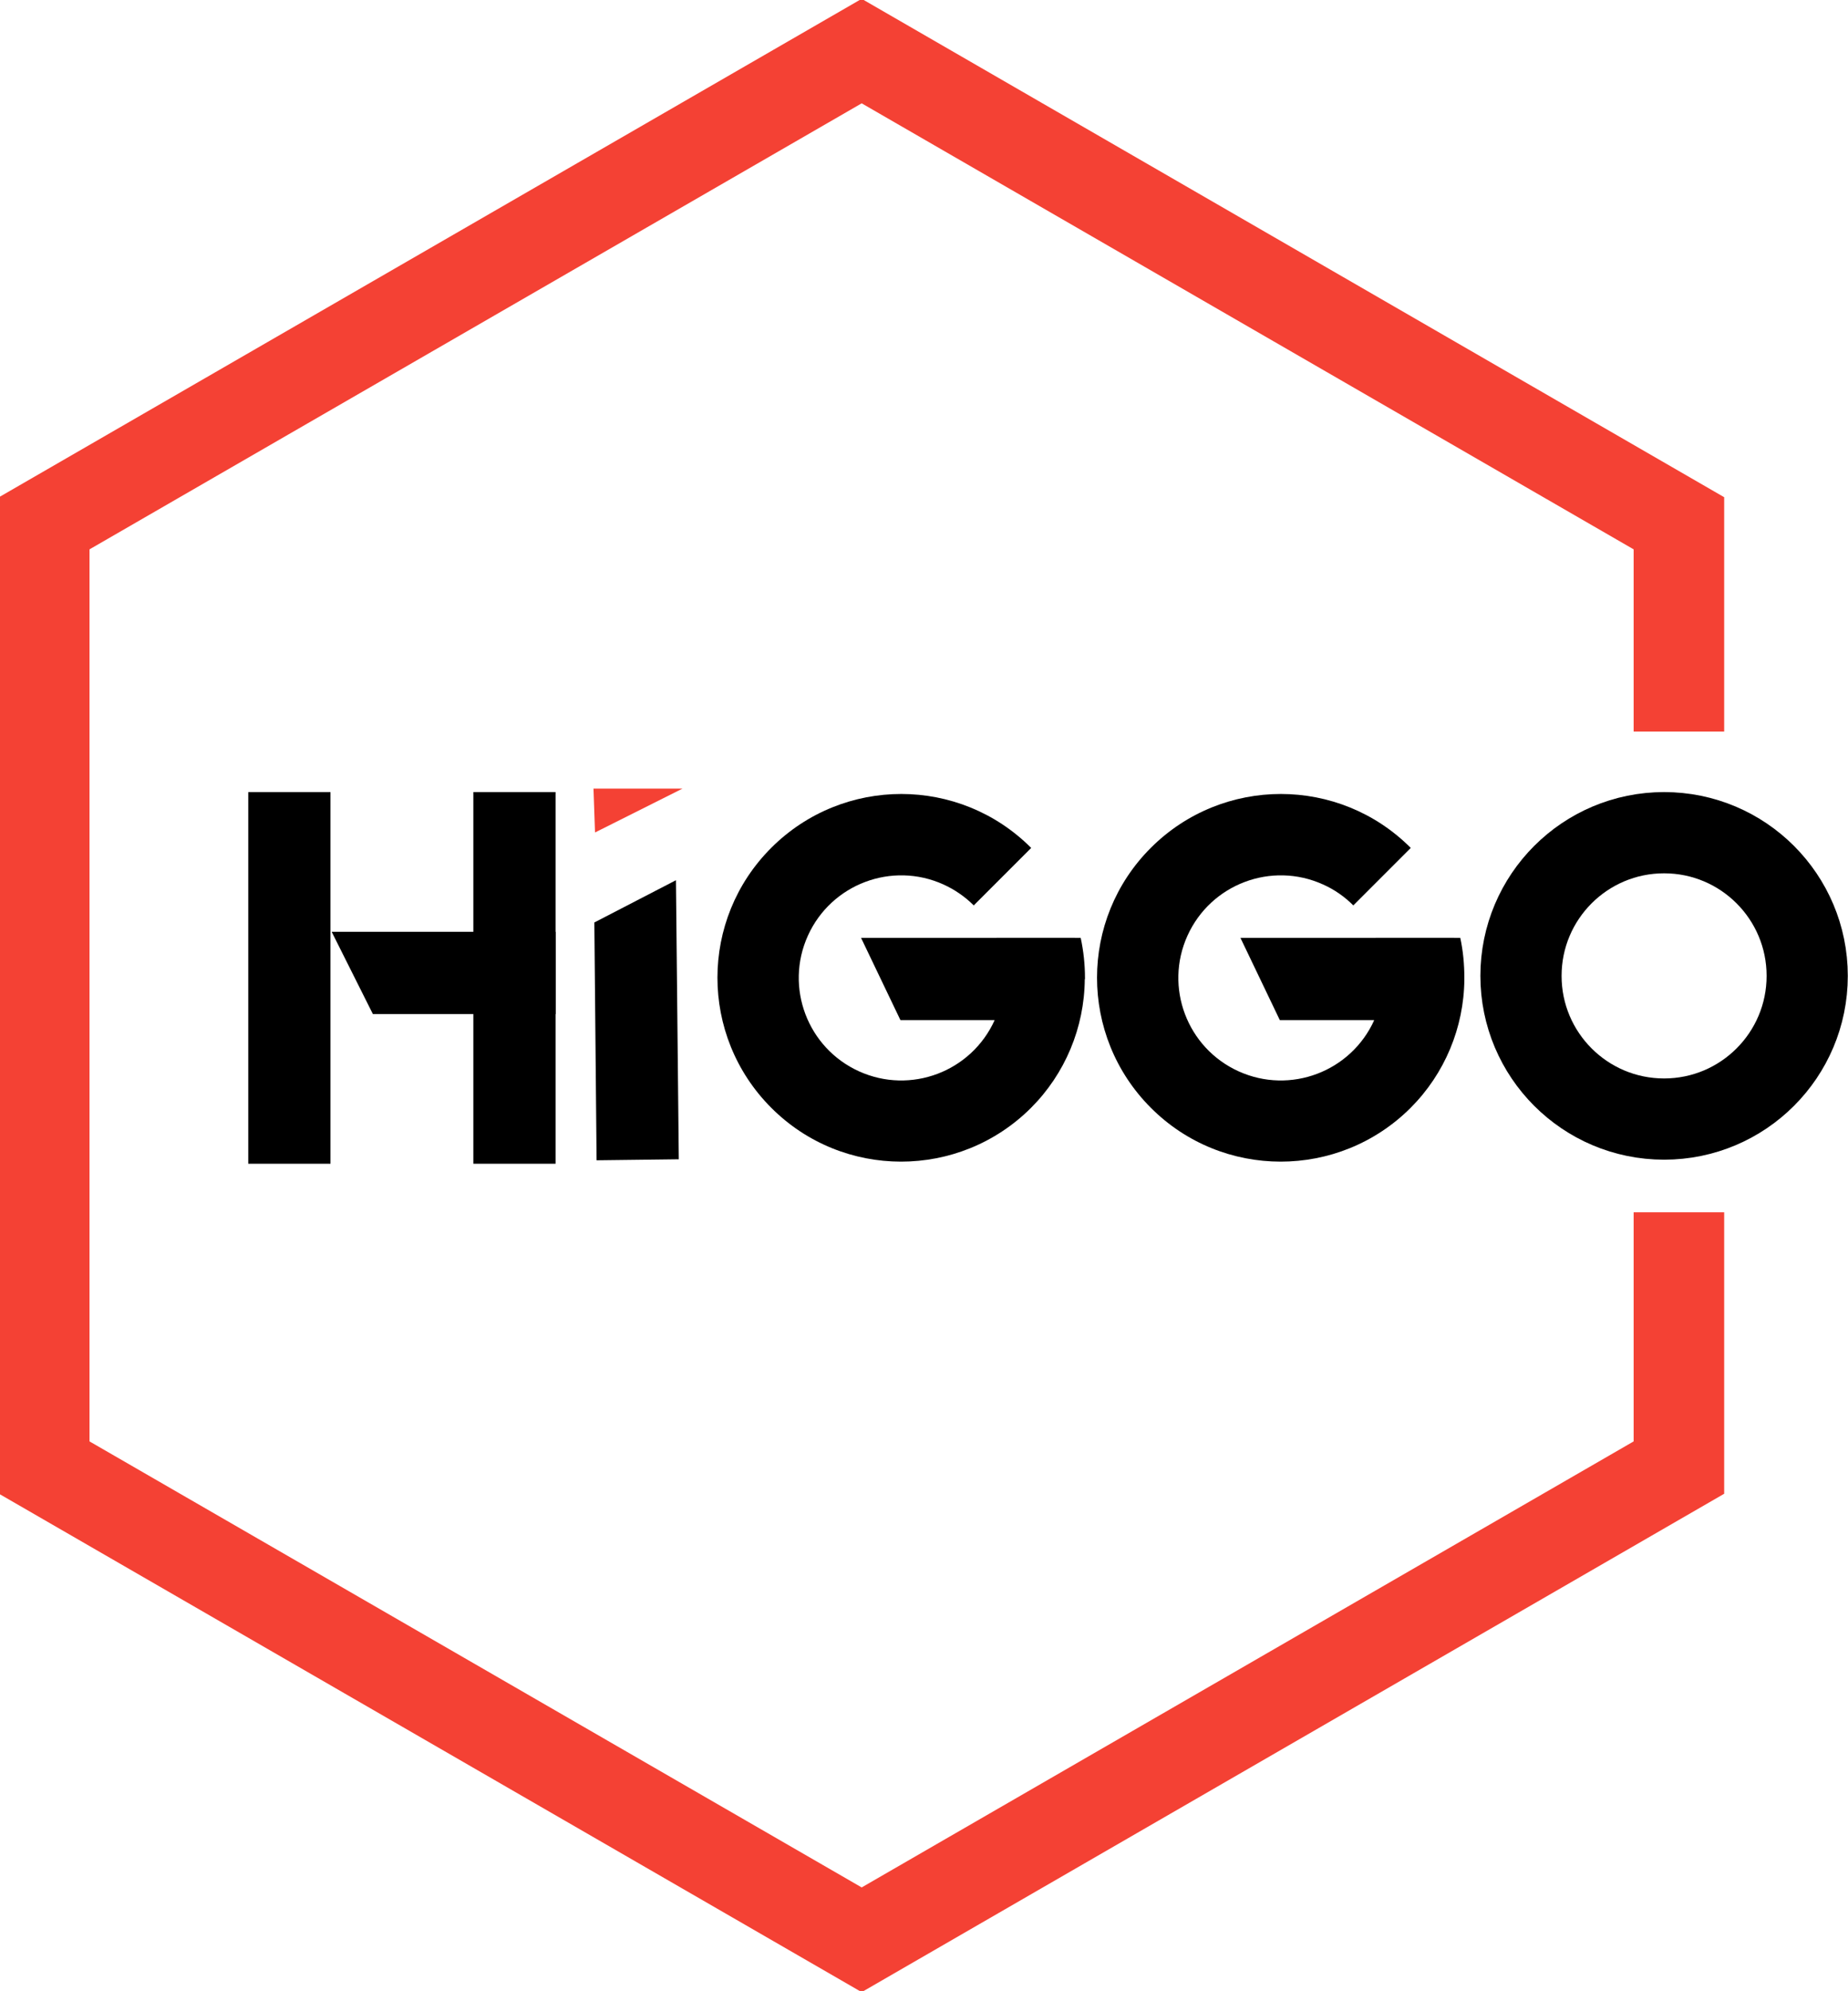
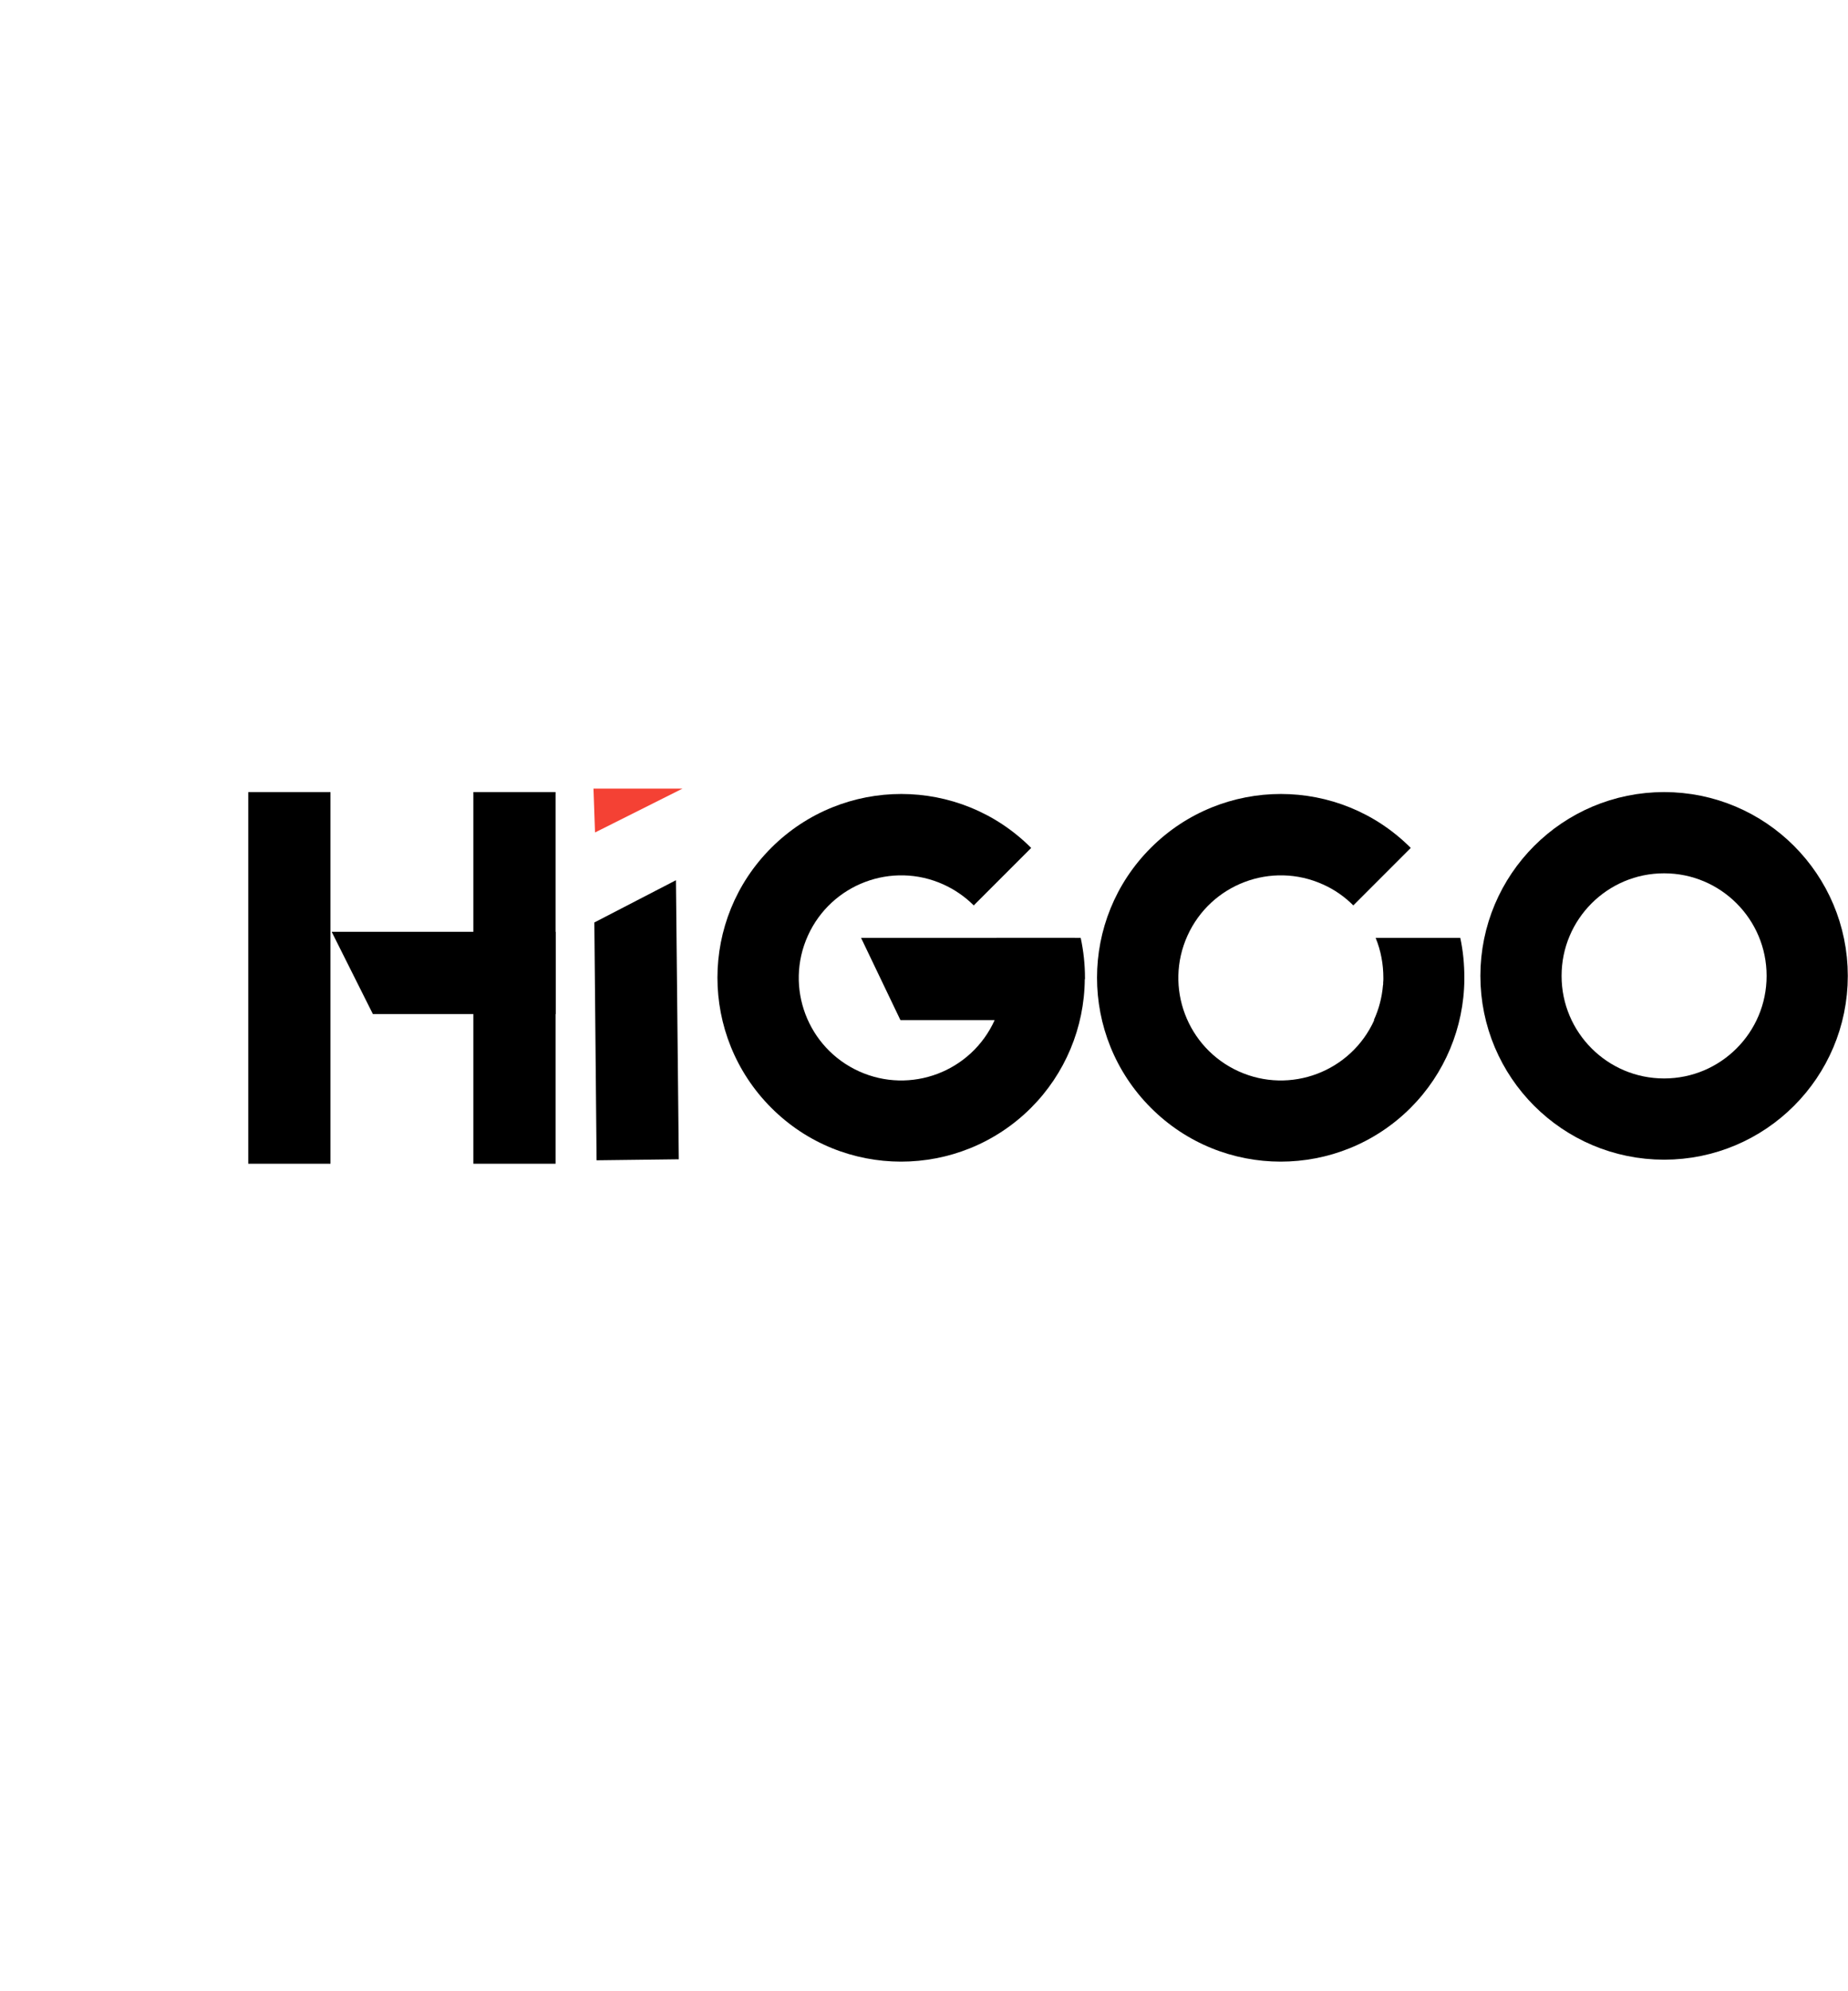
<svg xmlns="http://www.w3.org/2000/svg" version="1.1" id="图层_1" x="0px" y="0px" viewBox="0 0 910.4 980.3" style="enable-background:new 0 0 910.4 980.3;" xml:space="preserve">
  <style type="text/css">
	.st0{fill:none;stroke:#000000;stroke-width:40;stroke-miterlimit:10;}
	.st1{fill:#F44134;stroke:#F44134;stroke-miterlimit:10;}
</style>
  <ellipse class="st0" cx="819.8" cy="480.5" rx="70.5" ry="70.5" />
  <polygon points="529.5,502.3 443.6,502.3 424.2,461.8 529.5,461.8 " />
  <path d="M534.5,481.9v-0.4l0,0c0-6.6-0.7-13.2-2.1-19.7h-41.6c2.6,6.3,3.8,13,3.8,19.7l0,0c0,0.8,0,1.5-0.1,2.3c0,0.2,0,0.3,0,0.5  s0,0.6-0.1,0.9c-0.5,5.9-2,11.7-4.5,17.1h0.1c-11.5,25.4-41.4,36.7-66.8,25.2c-25.4-11.5-36.7-41.4-25.2-66.8  c11.5-25.4,41.4-36.7,66.8-25.2c5.5,2.5,10.6,6,14.9,10.3l28.3-28.3c-35.3-35.4-92.6-35.4-128-0.1s-35.4,92.6-0.1,128  s92.6,35.4,128,0.1c16.8-16.8,26.3-39.5,26.5-63.3C534.5,482.1,534.5,482,534.5,481.9z" />
-   <polygon points="716.4,502.3 630.5,502.3 611.1,461.8 716.4,461.8 " />
  <path d="M721.4,481.9c0-0.1,0-0.3,0-0.4l0,0c0-6.6-0.6-13.2-2-19.7h-41.7c2.6,6.3,3.8,13,3.8,19.7l0,0c0,0.8,0,1.5-0.1,2.3v0.5  c0,0.3,0,0.6-0.1,0.9c-0.5,5.9-2,11.7-4.5,17.1h0.2c-11.5,25.4-41.4,36.7-66.8,25.2s-36.7-41.4-25.2-66.8  c11.5-25.4,41.4-36.7,66.8-25.2c5.6,2.5,10.6,6,14.9,10.3l28.3-28.3c-35.3-35.4-92.6-35.4-128-0.1c-35.4,35.3-35.4,92.6-0.1,128  s92.6,35.4,128,0.1c16.8-16.8,26.3-39.5,26.5-63.3L721.4,481.9z" />
-   <polygon class="st1" points="805.3,597.4 805.3,710 424.5,929.9 43.6,710 43.6,270.2 424.5,50.3 805.3,270.2 805.3,359.7   848.9,359.7 848.9,245.1 424.5,0 0,245.1 0,735.2 424.5,980.3 848.9,735.2 848.9,597.4 " />
  <rect x="253.2" y="410" class="st0" width="0.5" height="143" />
  <rect x="142.3" y="410" class="st0" width="0.5" height="143" />
  <polygon points="273.7,499.3 183.7,499.3 163.4,458.8 273.7,458.8 " />
  <polygon points="293.9,571.3 292.8,454.2 333,433.4 334.4,570.8 " />
  <polygon class="st1" points="333.4,388.8 334.1,388.8 293.6,409.1 292.9,388.8 " />
</svg>